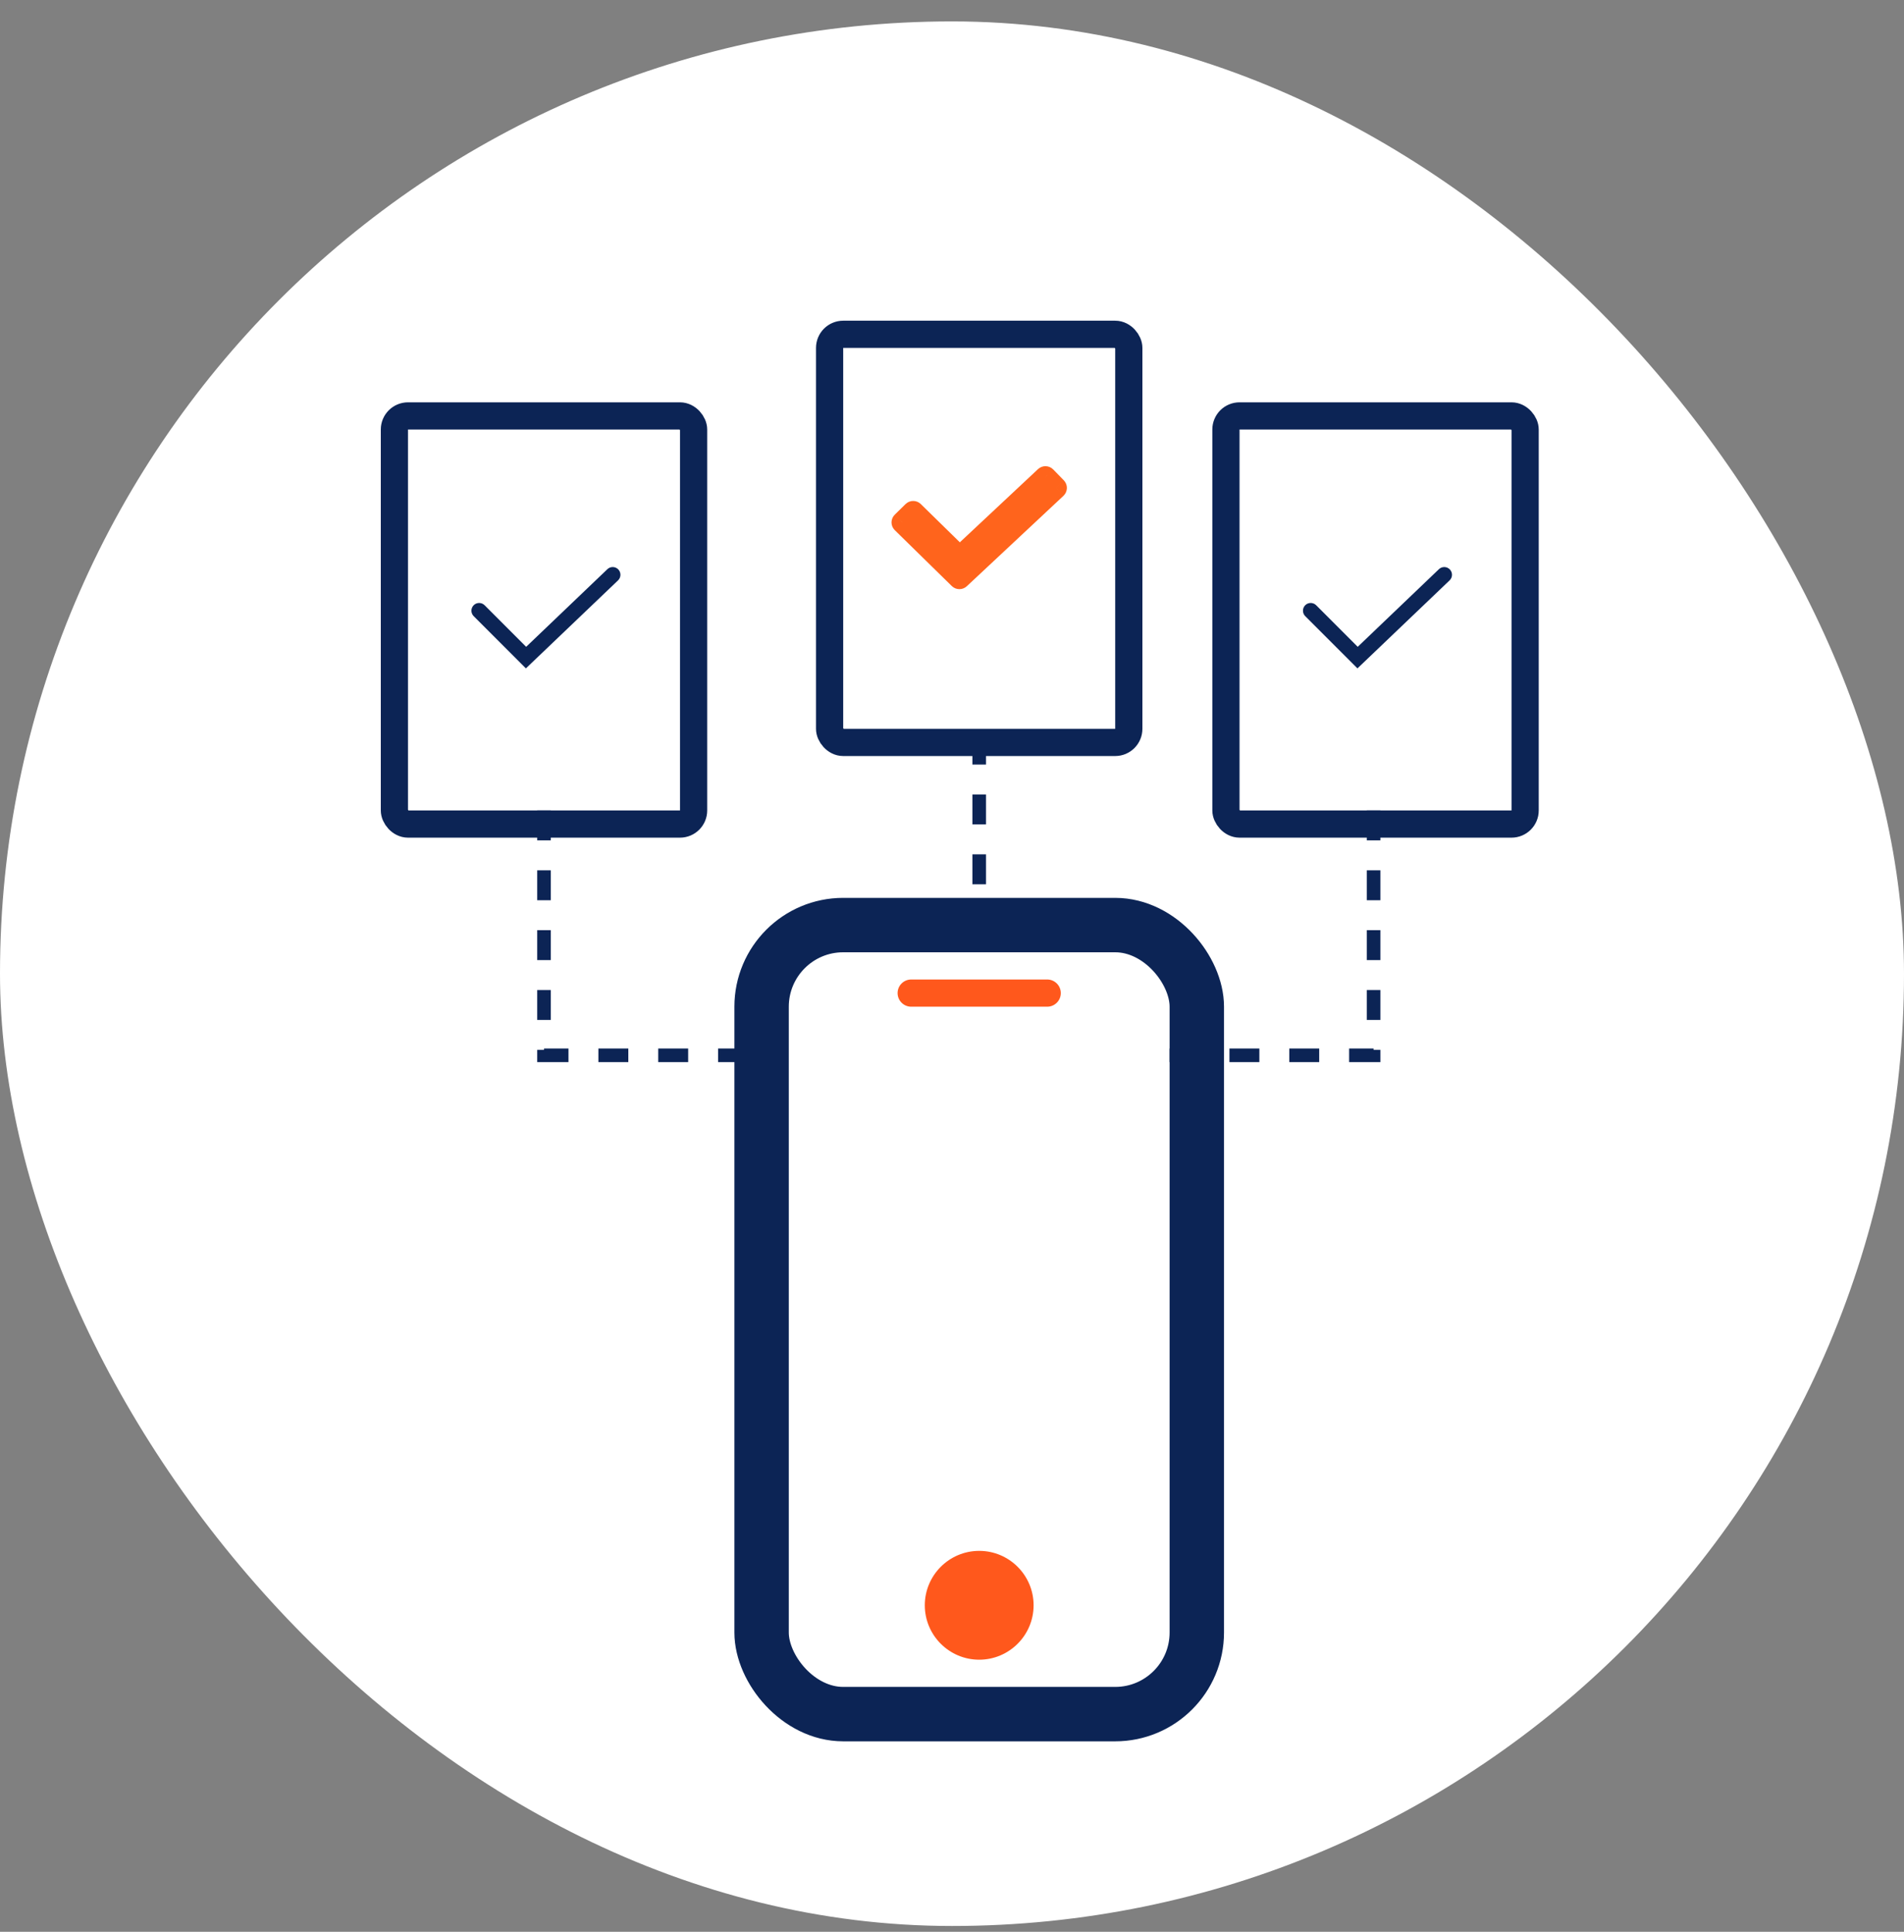
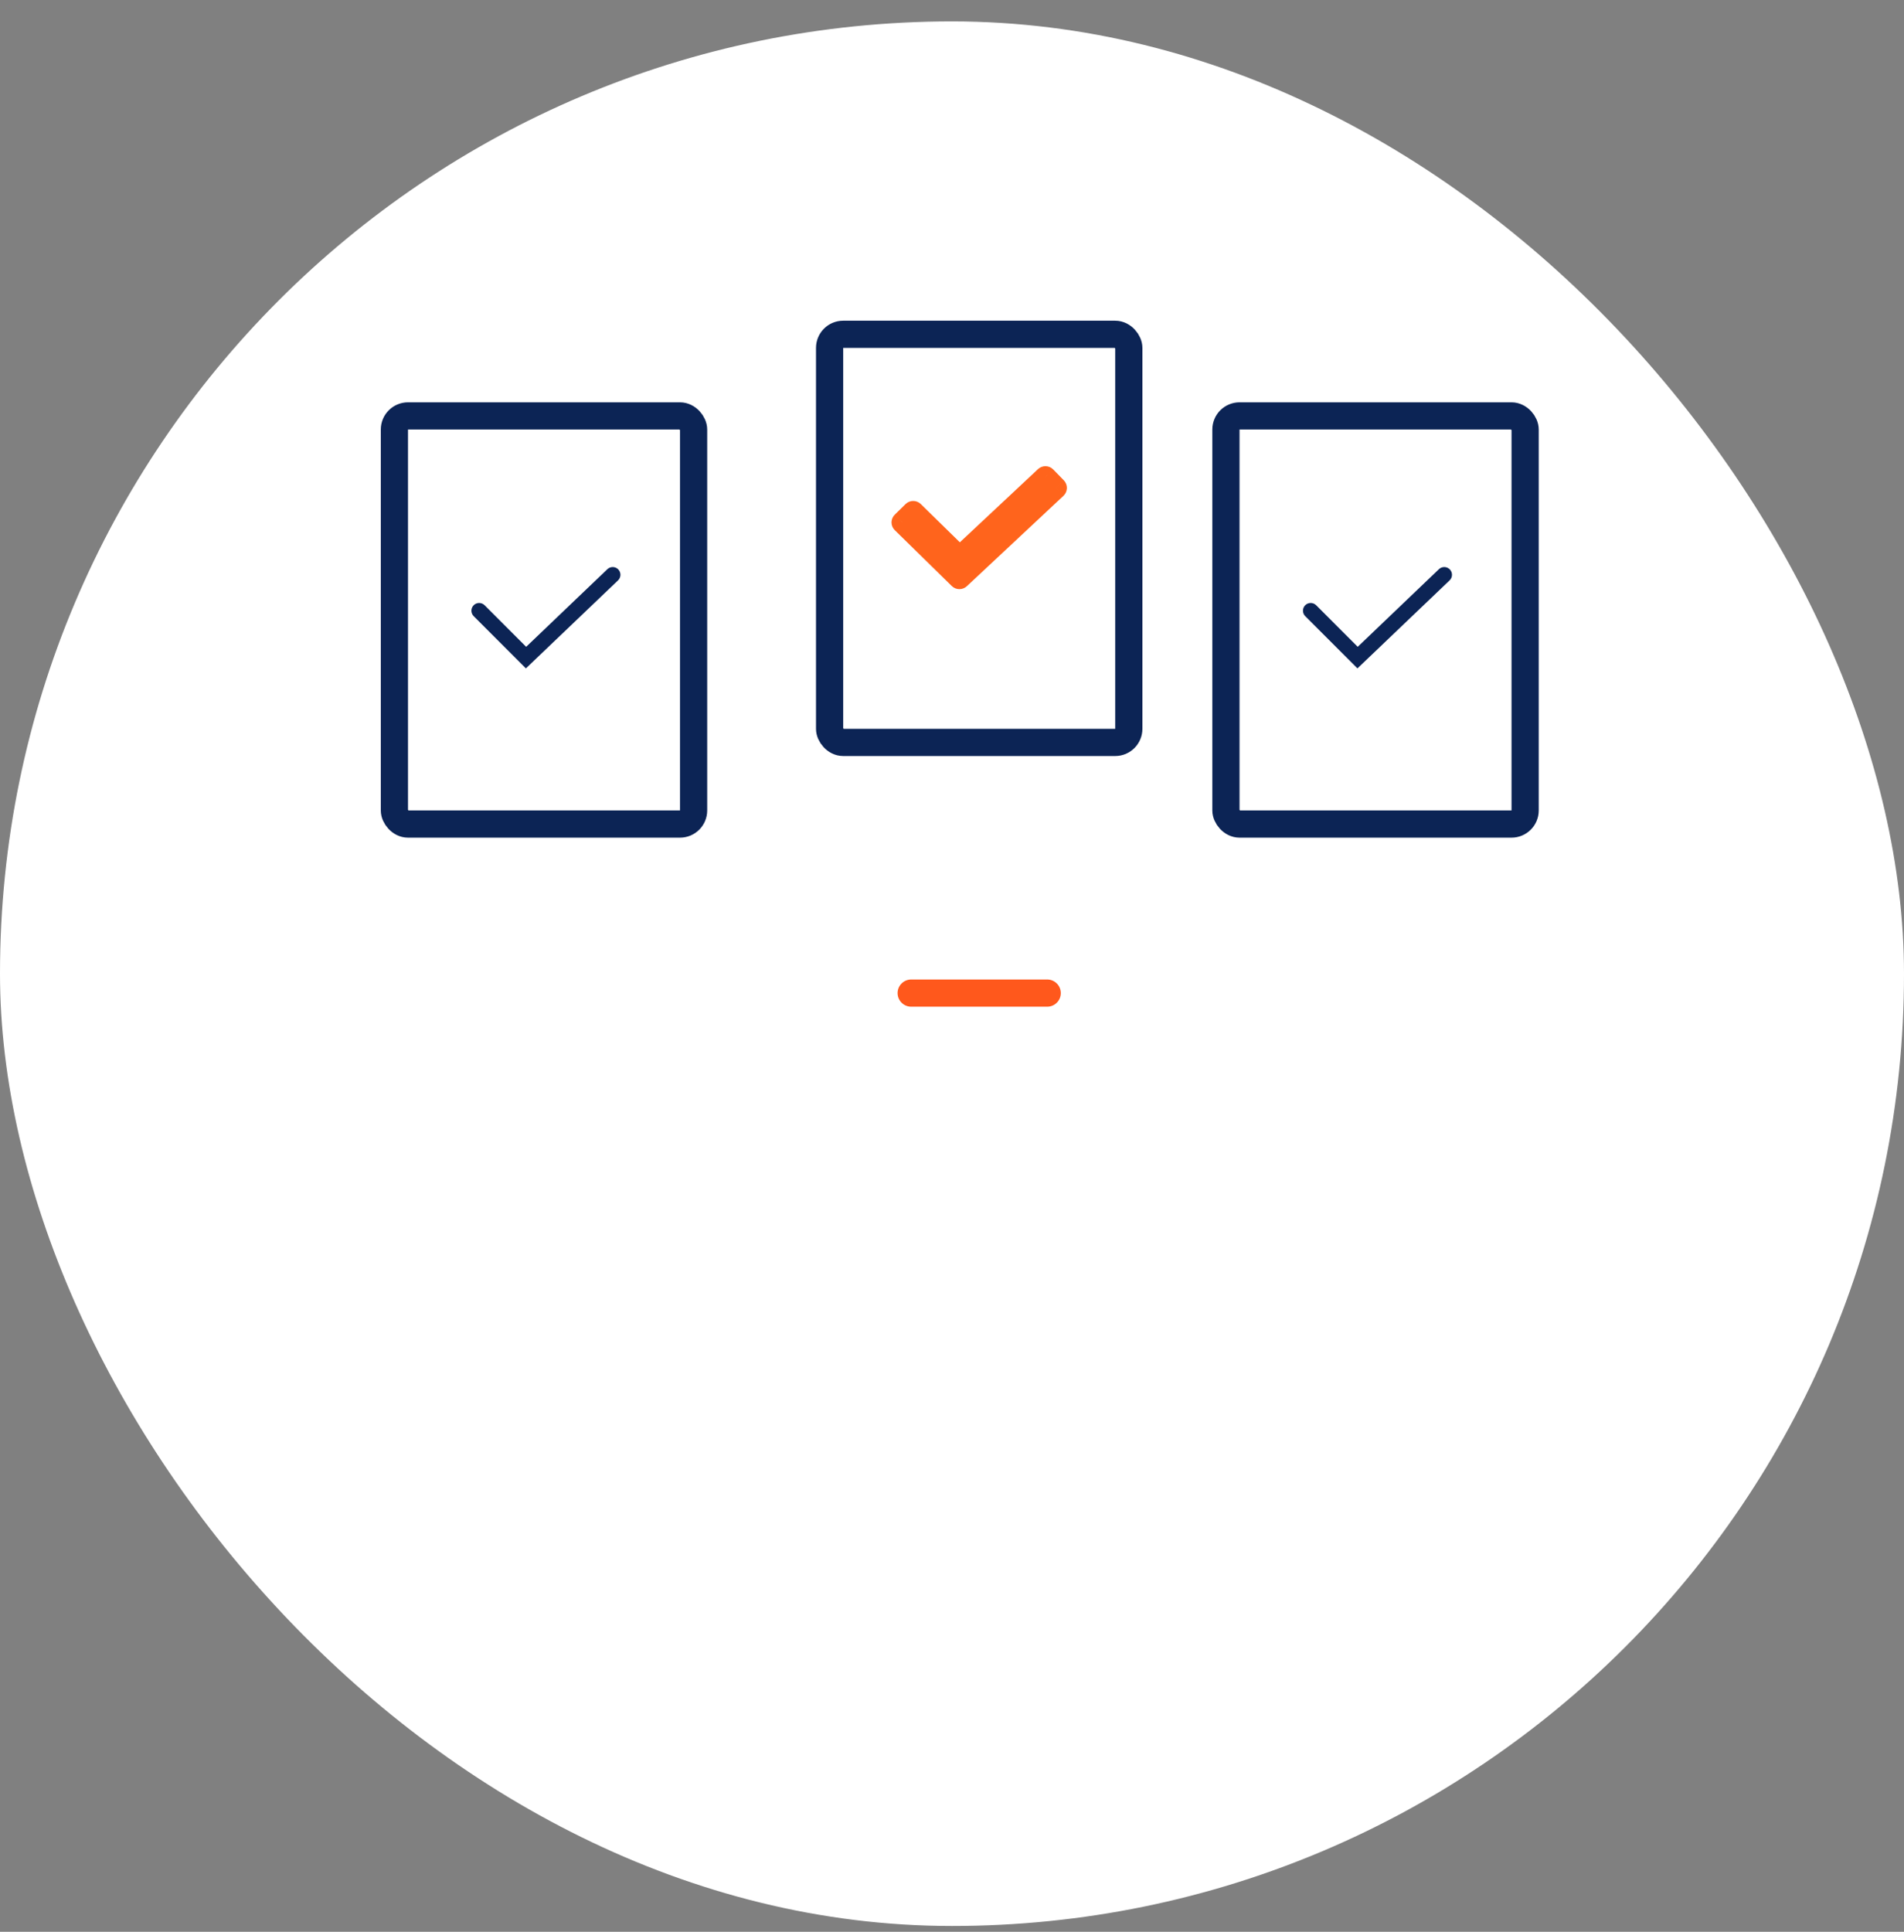
<svg xmlns="http://www.w3.org/2000/svg" width="70" height="71" viewBox="0 0 70 71" fill="none">
  <rect x="0" y="0" width="70" height="71" fill="#808080" stroke="none" />
  <rect y="0.787" width="70" height="70" rx="35" fill="white" />
-   <path d="M20 29.787V38.787H28M50.5 29.787V38.787H43" stroke="#0C2455" stroke-width="0.5" stroke-dasharray="1.1 1.1" />
  <rect x="30.5" y="12.287" width="11" height="15" rx="0.5" stroke="#0C2455" stroke-linejoin="bevel" />
  <mask id="path-4-outside-1" maskUnits="userSpaceOnUse" x="32.176" y="16.534" width="8" height="6" fill="black">
    <rect fill="white" x="32.176" y="16.534" width="8" height="6" />
    <path d="M35.282 20.486L33.573 18.812L33.176 19.201L35.272 21.253L38.824 17.932L38.435 17.534L35.282 20.486Z" />
  </mask>
-   <path d="M35.282 20.486L33.573 18.812L33.176 19.201L35.272 21.253L38.824 17.932L38.435 17.534L35.282 20.486Z" fill="#FF641C" />
  <path d="M35.282 20.486L35.002 20.772C35.155 20.922 35.399 20.924 35.555 20.778L35.282 20.486ZM33.573 18.812L33.853 18.526C33.698 18.374 33.449 18.374 33.293 18.526L33.573 18.812ZM33.176 19.201L32.897 18.915C32.82 18.99 32.776 19.093 32.776 19.201C32.776 19.308 32.82 19.411 32.897 19.486L33.176 19.201ZM35.272 21.253L34.992 21.539C35.145 21.689 35.389 21.692 35.545 21.546L35.272 21.253ZM38.824 17.932L39.097 18.224C39.175 18.151 39.221 18.049 39.224 17.941C39.226 17.834 39.185 17.73 39.11 17.653L38.824 17.932ZM38.435 17.534L38.722 17.255C38.57 17.099 38.321 17.093 38.162 17.242L38.435 17.534ZM35.562 20.2L33.853 18.526L33.293 19.098L35.002 20.772L35.562 20.2ZM33.293 18.526L32.897 18.915L33.456 19.486L33.853 19.098L33.293 18.526ZM32.897 19.486L34.992 21.539L35.552 20.968L33.456 18.915L32.897 19.486ZM35.545 21.546L39.097 18.224L38.55 17.64L34.999 20.961L35.545 21.546ZM39.11 17.653L38.722 17.255L38.149 17.813L38.537 18.211L39.11 17.653ZM38.162 17.242L35.008 20.194L35.555 20.778L38.709 17.826L38.162 17.242Z" fill="#FF641C" mask="url(#path-4-outside-1)" />
  <rect x="14.5" y="15.287" width="11" height="15" rx="0.5" stroke="#0C2455" stroke-linejoin="bevel" />
  <path d="M19.344 23.773L17.816 22.244C17.705 22.134 17.525 22.134 17.415 22.244C17.304 22.355 17.304 22.535 17.415 22.646L19.334 24.566L22.722 21.331C22.836 21.223 22.84 21.043 22.732 20.929C22.623 20.816 22.443 20.811 22.33 20.92L19.344 23.773Z" fill="#0C2455" />
  <rect x="45.071" y="15.287" width="11" height="15" rx="0.5" stroke="#0C2455" stroke-linejoin="bevel" />
  <path d="M49.916 23.773L48.388 22.244C48.277 22.134 48.097 22.134 47.986 22.244C47.876 22.355 47.876 22.535 47.986 22.646L49.906 24.566L53.294 21.331C53.408 21.223 53.412 21.043 53.303 20.929C53.195 20.816 53.015 20.811 52.901 20.92L49.916 23.773Z" fill="#0C2455" />
-   <path d="M36 27V34" stroke="#0C2455" stroke-width="0.5" stroke-dasharray="1.1 1.1" />
  <path d="M33.5 37L38.5 37C38.776 37 39 36.776 39 36.5C39 36.224 38.776 36 38.5 36L33.5 36C33.224 36 33 36.224 33 36.5C33 36.776 33.224 37 33.5 37Z" fill="#FF581C" />
-   <path d="M36 57C37.103 57 38 57.897 38 59C38 60.103 37.103 61 36 61C34.897 61 34 60.103 34 59C34 57.897 34.897 57 36 57Z" fill="#FF581C" />
-   <rect x="28" y="34" width="16" height="29" rx="3" stroke="#0C2455" stroke-width="2" />
</svg>